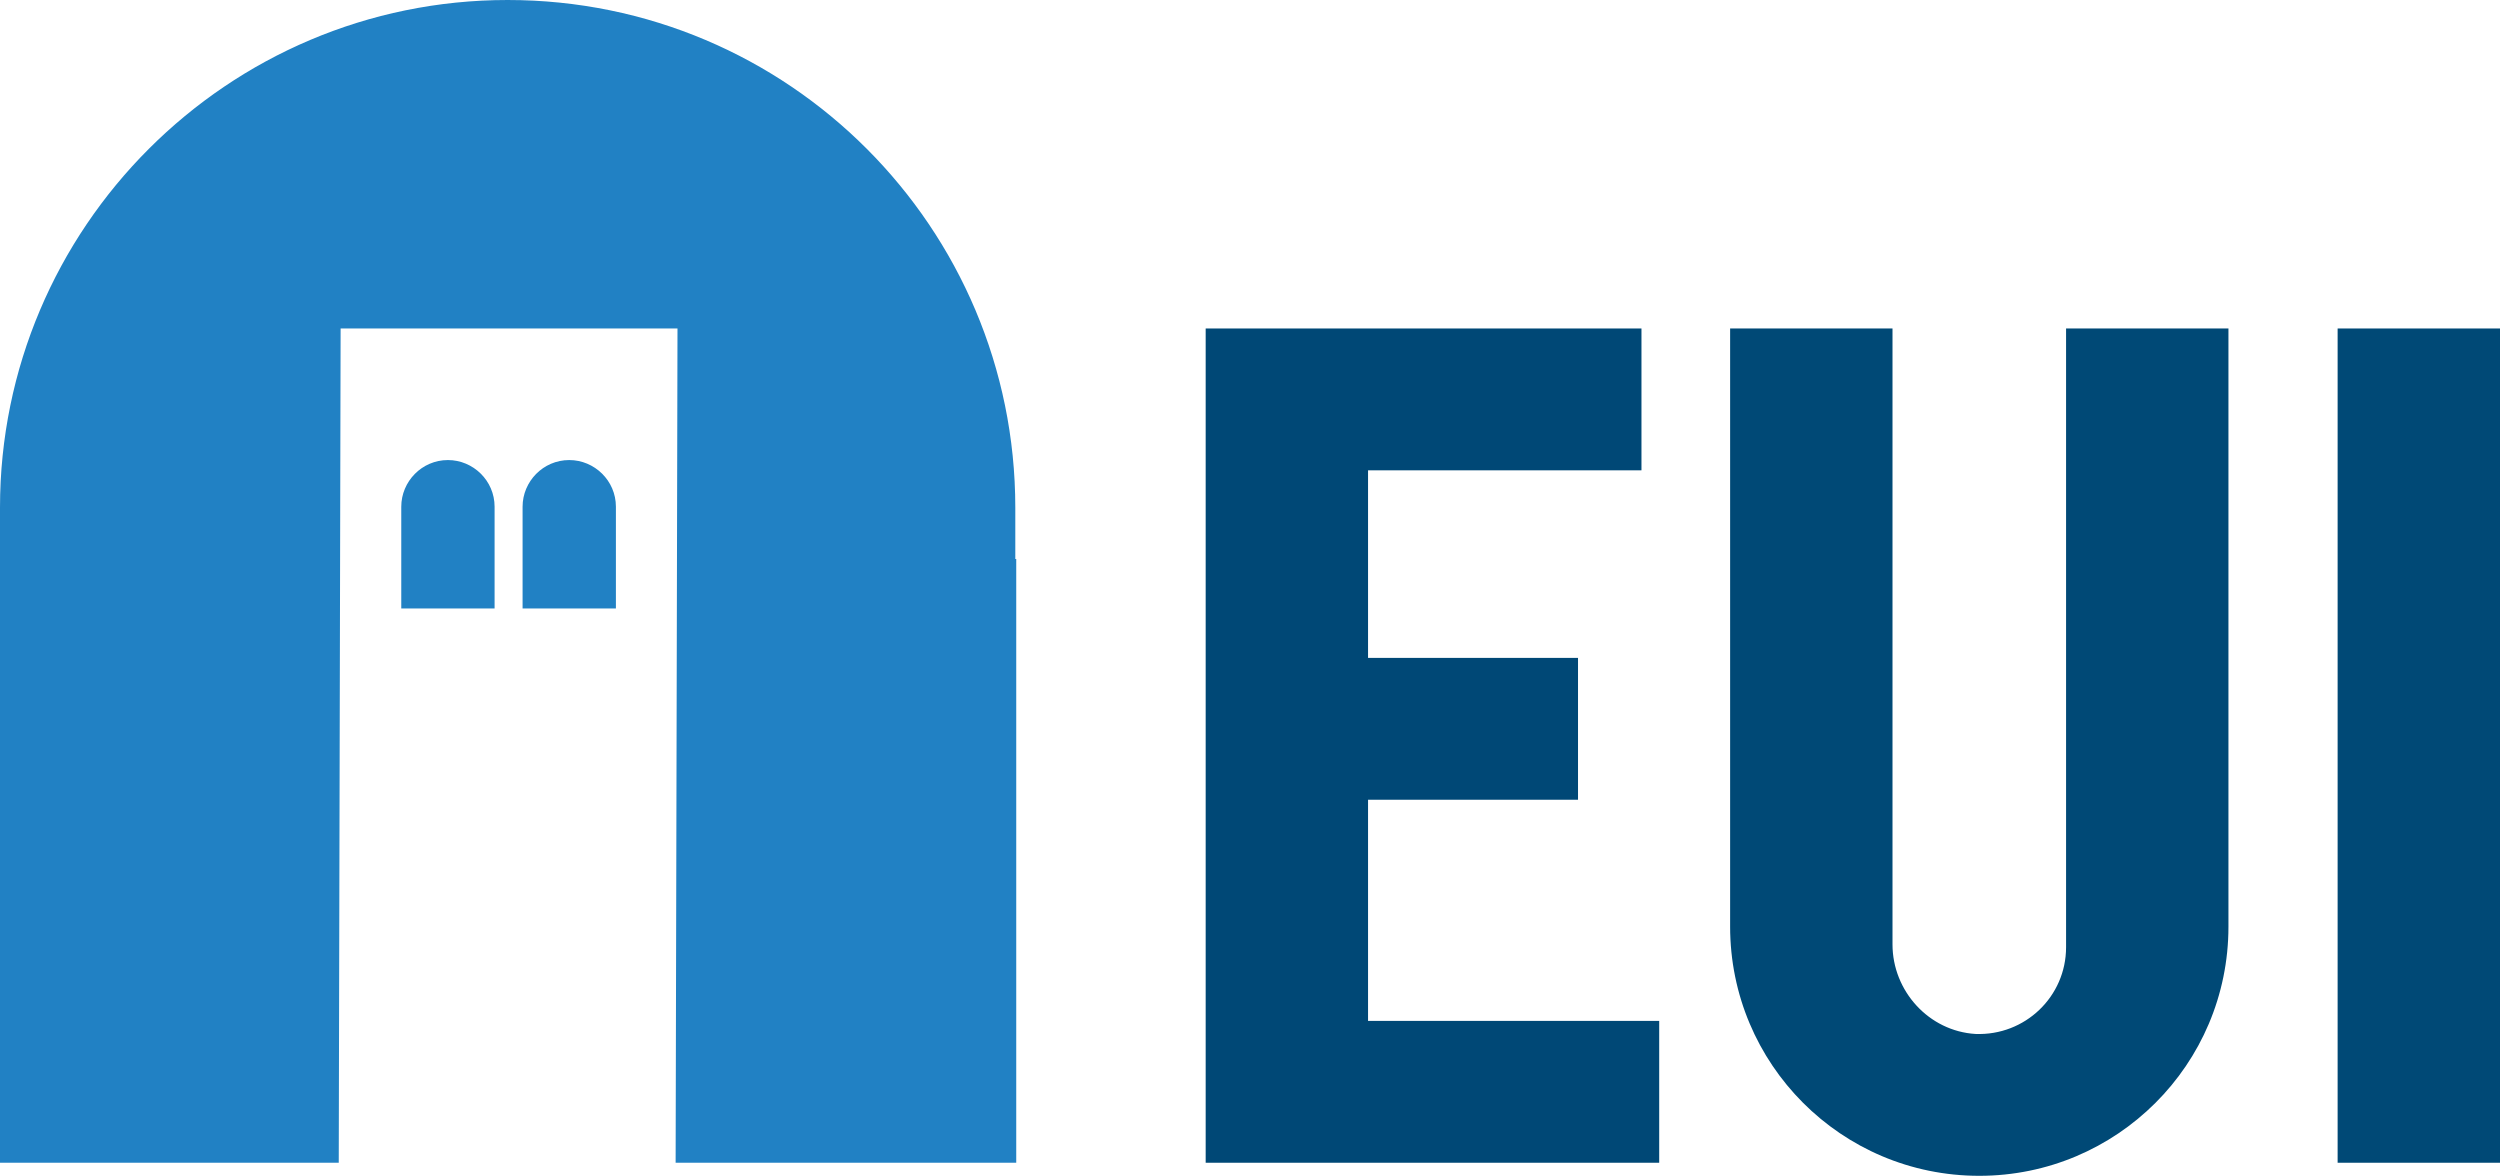
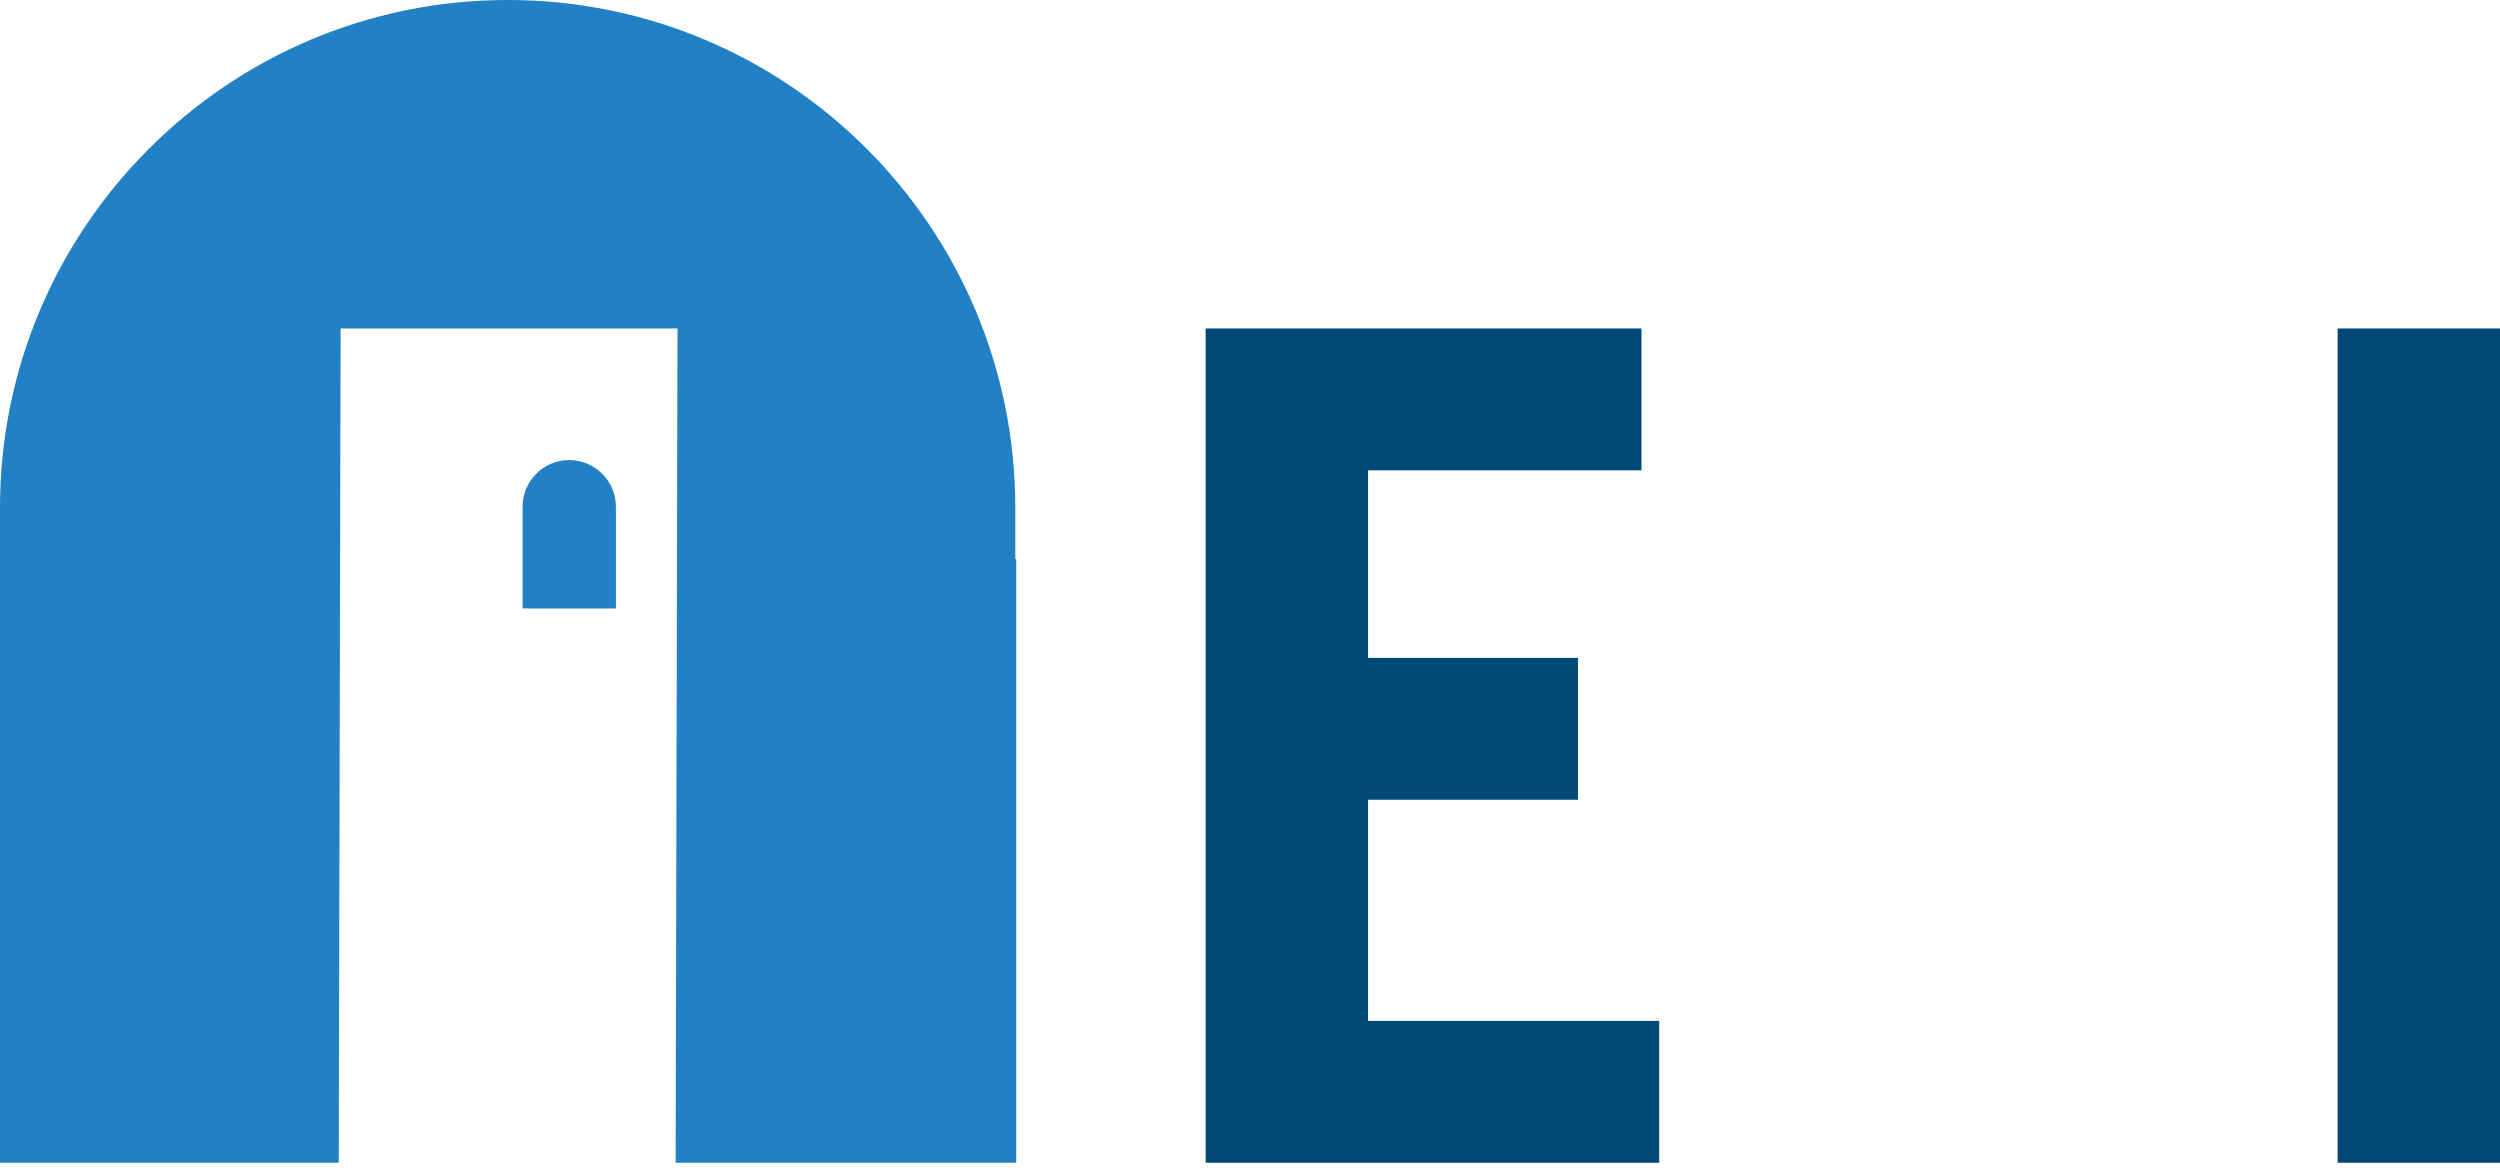
<svg xmlns="http://www.w3.org/2000/svg" version="1.1" id="Layer_1" x="0px" y="0px" viewBox="0 0 267.9 126" style="enable-background:new 0 0 267.9 126;" xml:space="preserve">
  <style type="text/css">
	.st0{fill:#2181C4;}
	.st1{fill:#004876;}
	.st2{fill:#004976;}
</style>
  <g>
    <g>
      <path class="st0" d="M108.9,59.9v64.7H72.4l0.2-89.4H36.5l-0.2,89.4H0V59.9v-5.5C0,24.4,24.4,0,54.4,0c30.1,0,54.4,24.4,54.4,54.4    V59.9z" />
-       <path class="st0" d="M52.9,65.2H43V54.3c0-2.7,2.2-5,5-5h0c2.7,0,5,2.2,5,5V65.2z" />
-       <path class="st0" d="M65.9,65.2H56V54.3c0-2.7,2.2-5,5-5c2.7,0,5,2.2,5,5V65.2z" />
+       <path class="st0" d="M65.9,65.2H56V54.3c0-2.7,2.2-5,5-5c2.7,0,5,2.2,5,5V65.2" />
      <polygon class="st1" points="129.2,124.6 129.2,35.2 175.9,35.2 175.9,50.4 146.6,50.4 146.6,70.5 169.1,70.5 169.1,85.7     146.6,85.7 146.6,109.4 177.8,109.4 177.8,124.6   " />
      <rect x="250.5" y="35.2" class="st2" width="17.4" height="89.4" />
-       <path class="st2" d="M238.8,99.3c0,14.8-12,26.7-26.7,26.7c-14.8,0-26.7-12-26.7-26.7V99V35.2h17.4v64.5v1.5c0,5,3.9,9.3,8.9,9.6    c5.3,0.2,9.7-4,9.7-9.3v-1.8V35.2h17.4V99V99.3z" />
    </g>
  </g>
</svg>